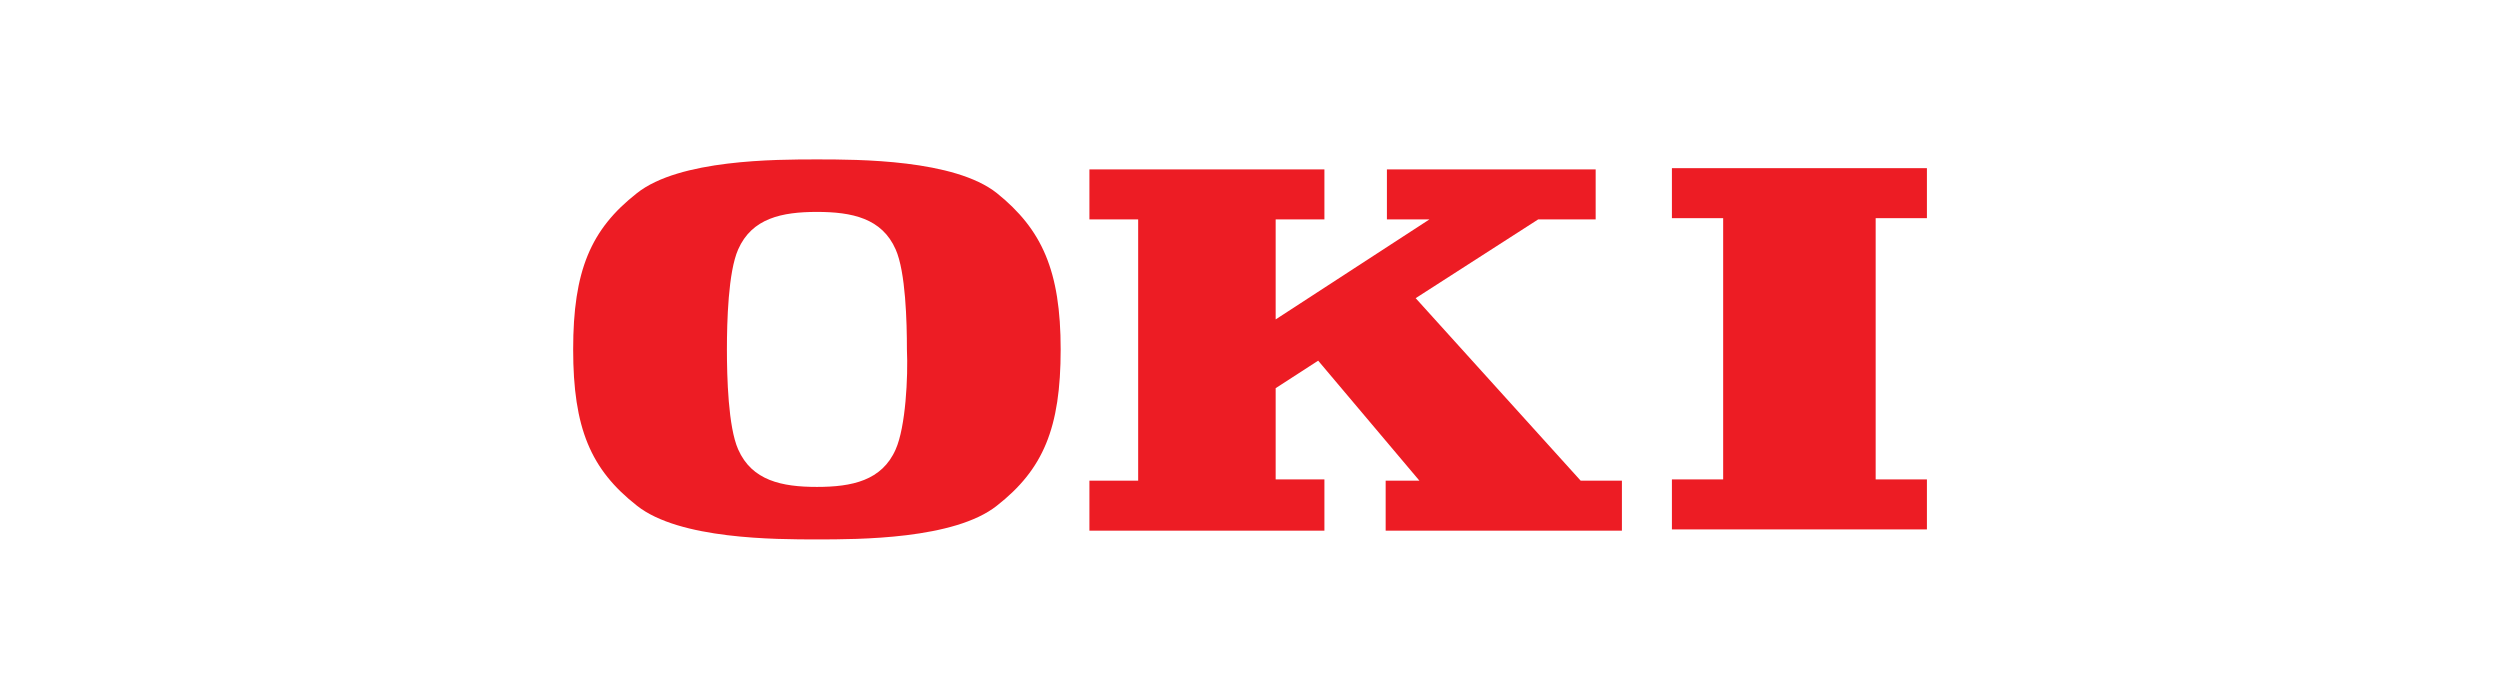
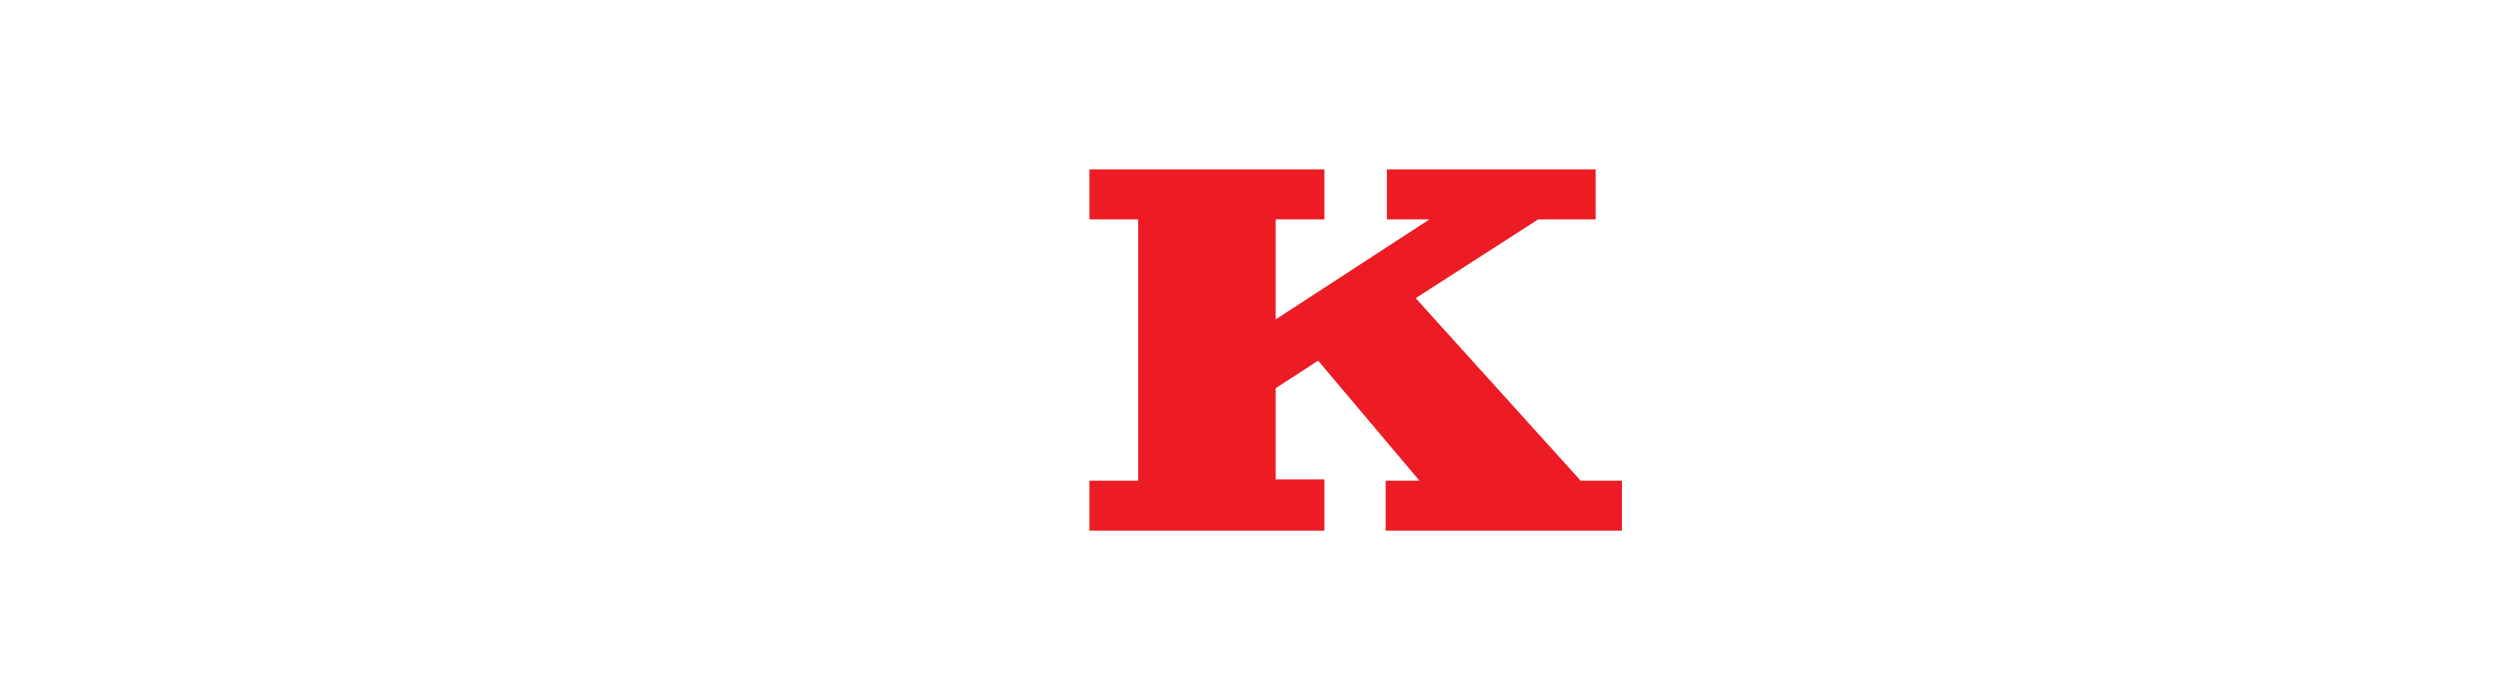
<svg xmlns="http://www.w3.org/2000/svg" version="1.1" id="svg2964" x="0px" y="0px" width="200px" height="55.9px" viewBox="0 0 200 55.9" style="enable-background:new 0 0 200 55.9;" xml:space="preserve">
  <style type="text/css">
	.st0{fill:#ED1C24;}
</style>
  <g id="layer1" transform="translate(-325.247,-521.947)">
    <path id="path3136" class="st0" d="M431.2,564.3v-4h-3.9V553l3.4-2.2l8.1,9.6h-2.7v4H455v-4h-3.3l-13.2-14.6l9.8-6.3h4.6v-4h-16.7   v4h3.4l-12.3,8v-8h3.9v-4h-18.8v4h3.9v20.9h-3.9v4H431.2" />
-     <path id="path3138" class="st0" d="M479.4,564.3v-4h-4.1v-20.9h4.1v-4h-20.4v4h4.1v20.9h-4.1v4H479.4" />
-     <path id="path3140" class="st0" d="M396.9,557.9c-1.1,2.5-3.5,3-6.3,3c-2.8,0-5.2-0.5-6.3-3c-0.8-1.8-0.9-5.8-0.9-8   c0-2.2,0.1-6.2,0.9-8c1.1-2.5,3.5-3,6.3-3c2.8,0,5.2,0.5,6.3,3c0.8,1.8,0.9,5.8,0.9,8C397.9,552.1,397.7,556.1,396.9,557.9z    M405,537.4c-3.4-2.7-11.1-2.7-14.4-2.7c-3.3,0-11,0-14.4,2.7c-3.7,2.9-5.1,6.2-5.1,12.5c0,6.3,1.4,9.6,5.1,12.5   c3.4,2.7,11.1,2.7,14.4,2.7c3.3,0,11,0,14.4-2.7c3.7-2.9,5.1-6.2,5.1-12.5C410.1,543.6,408.6,540.3,405,537.4" />
  </g>
</svg>